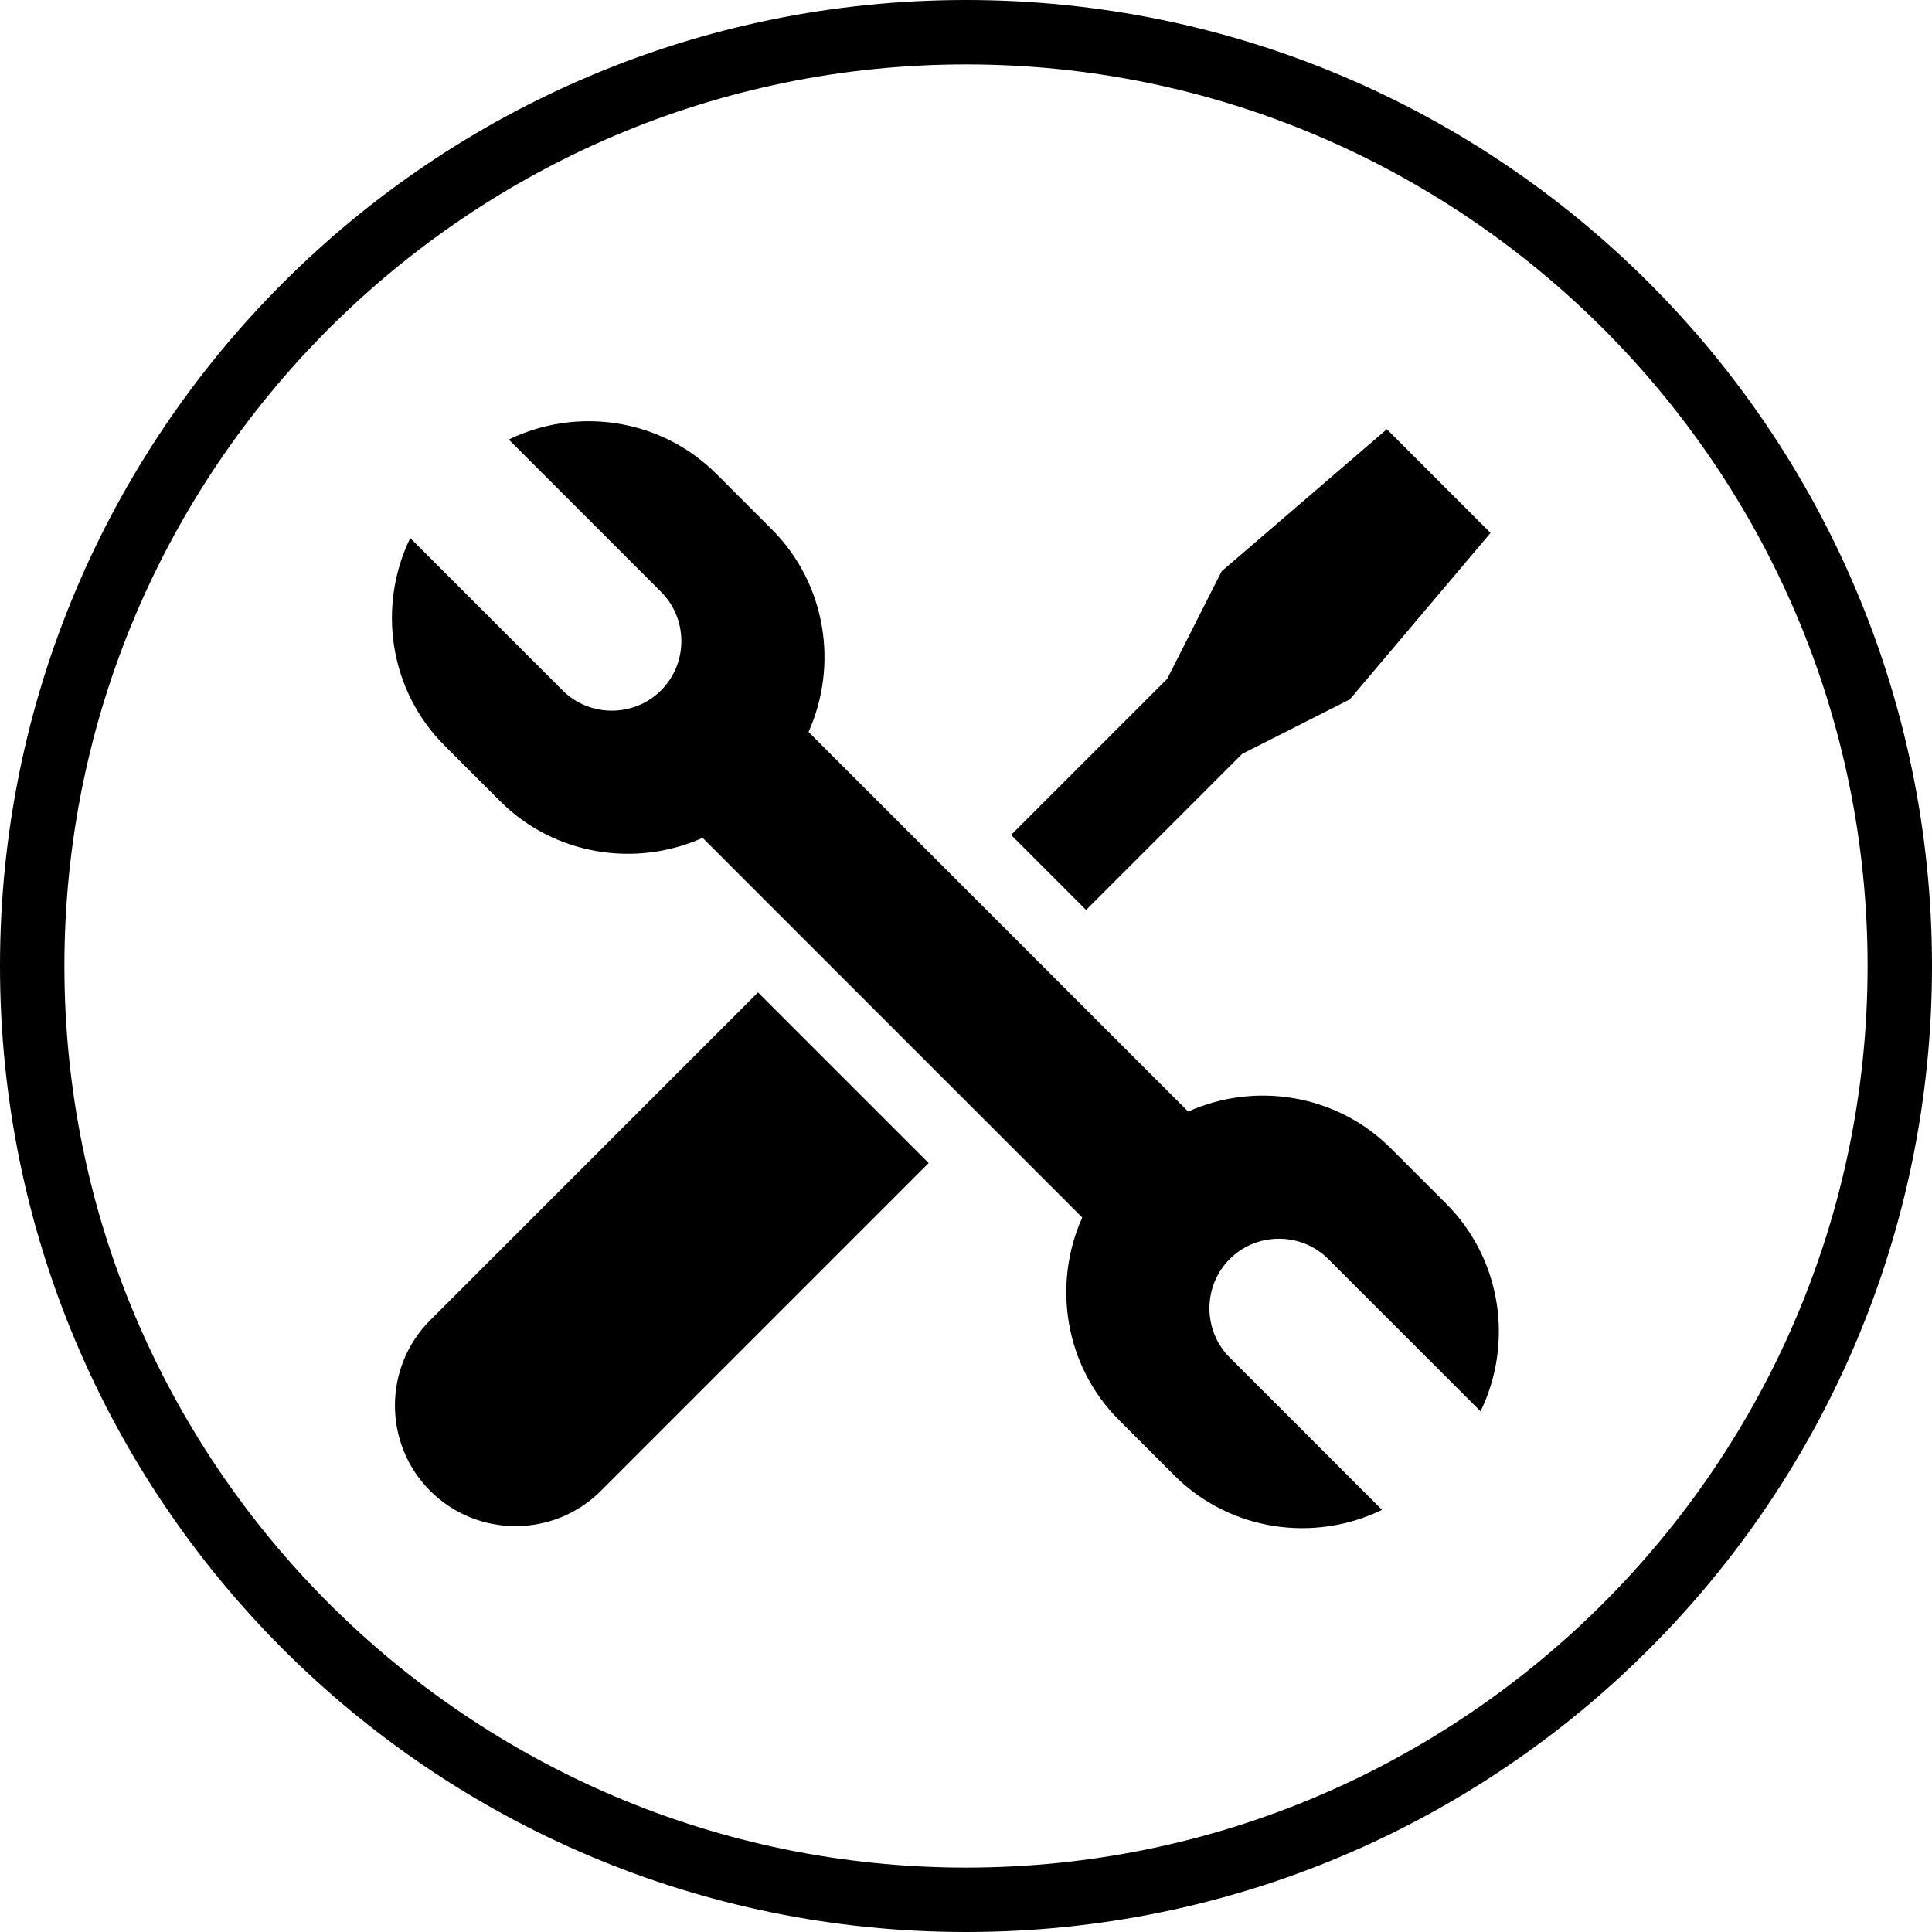
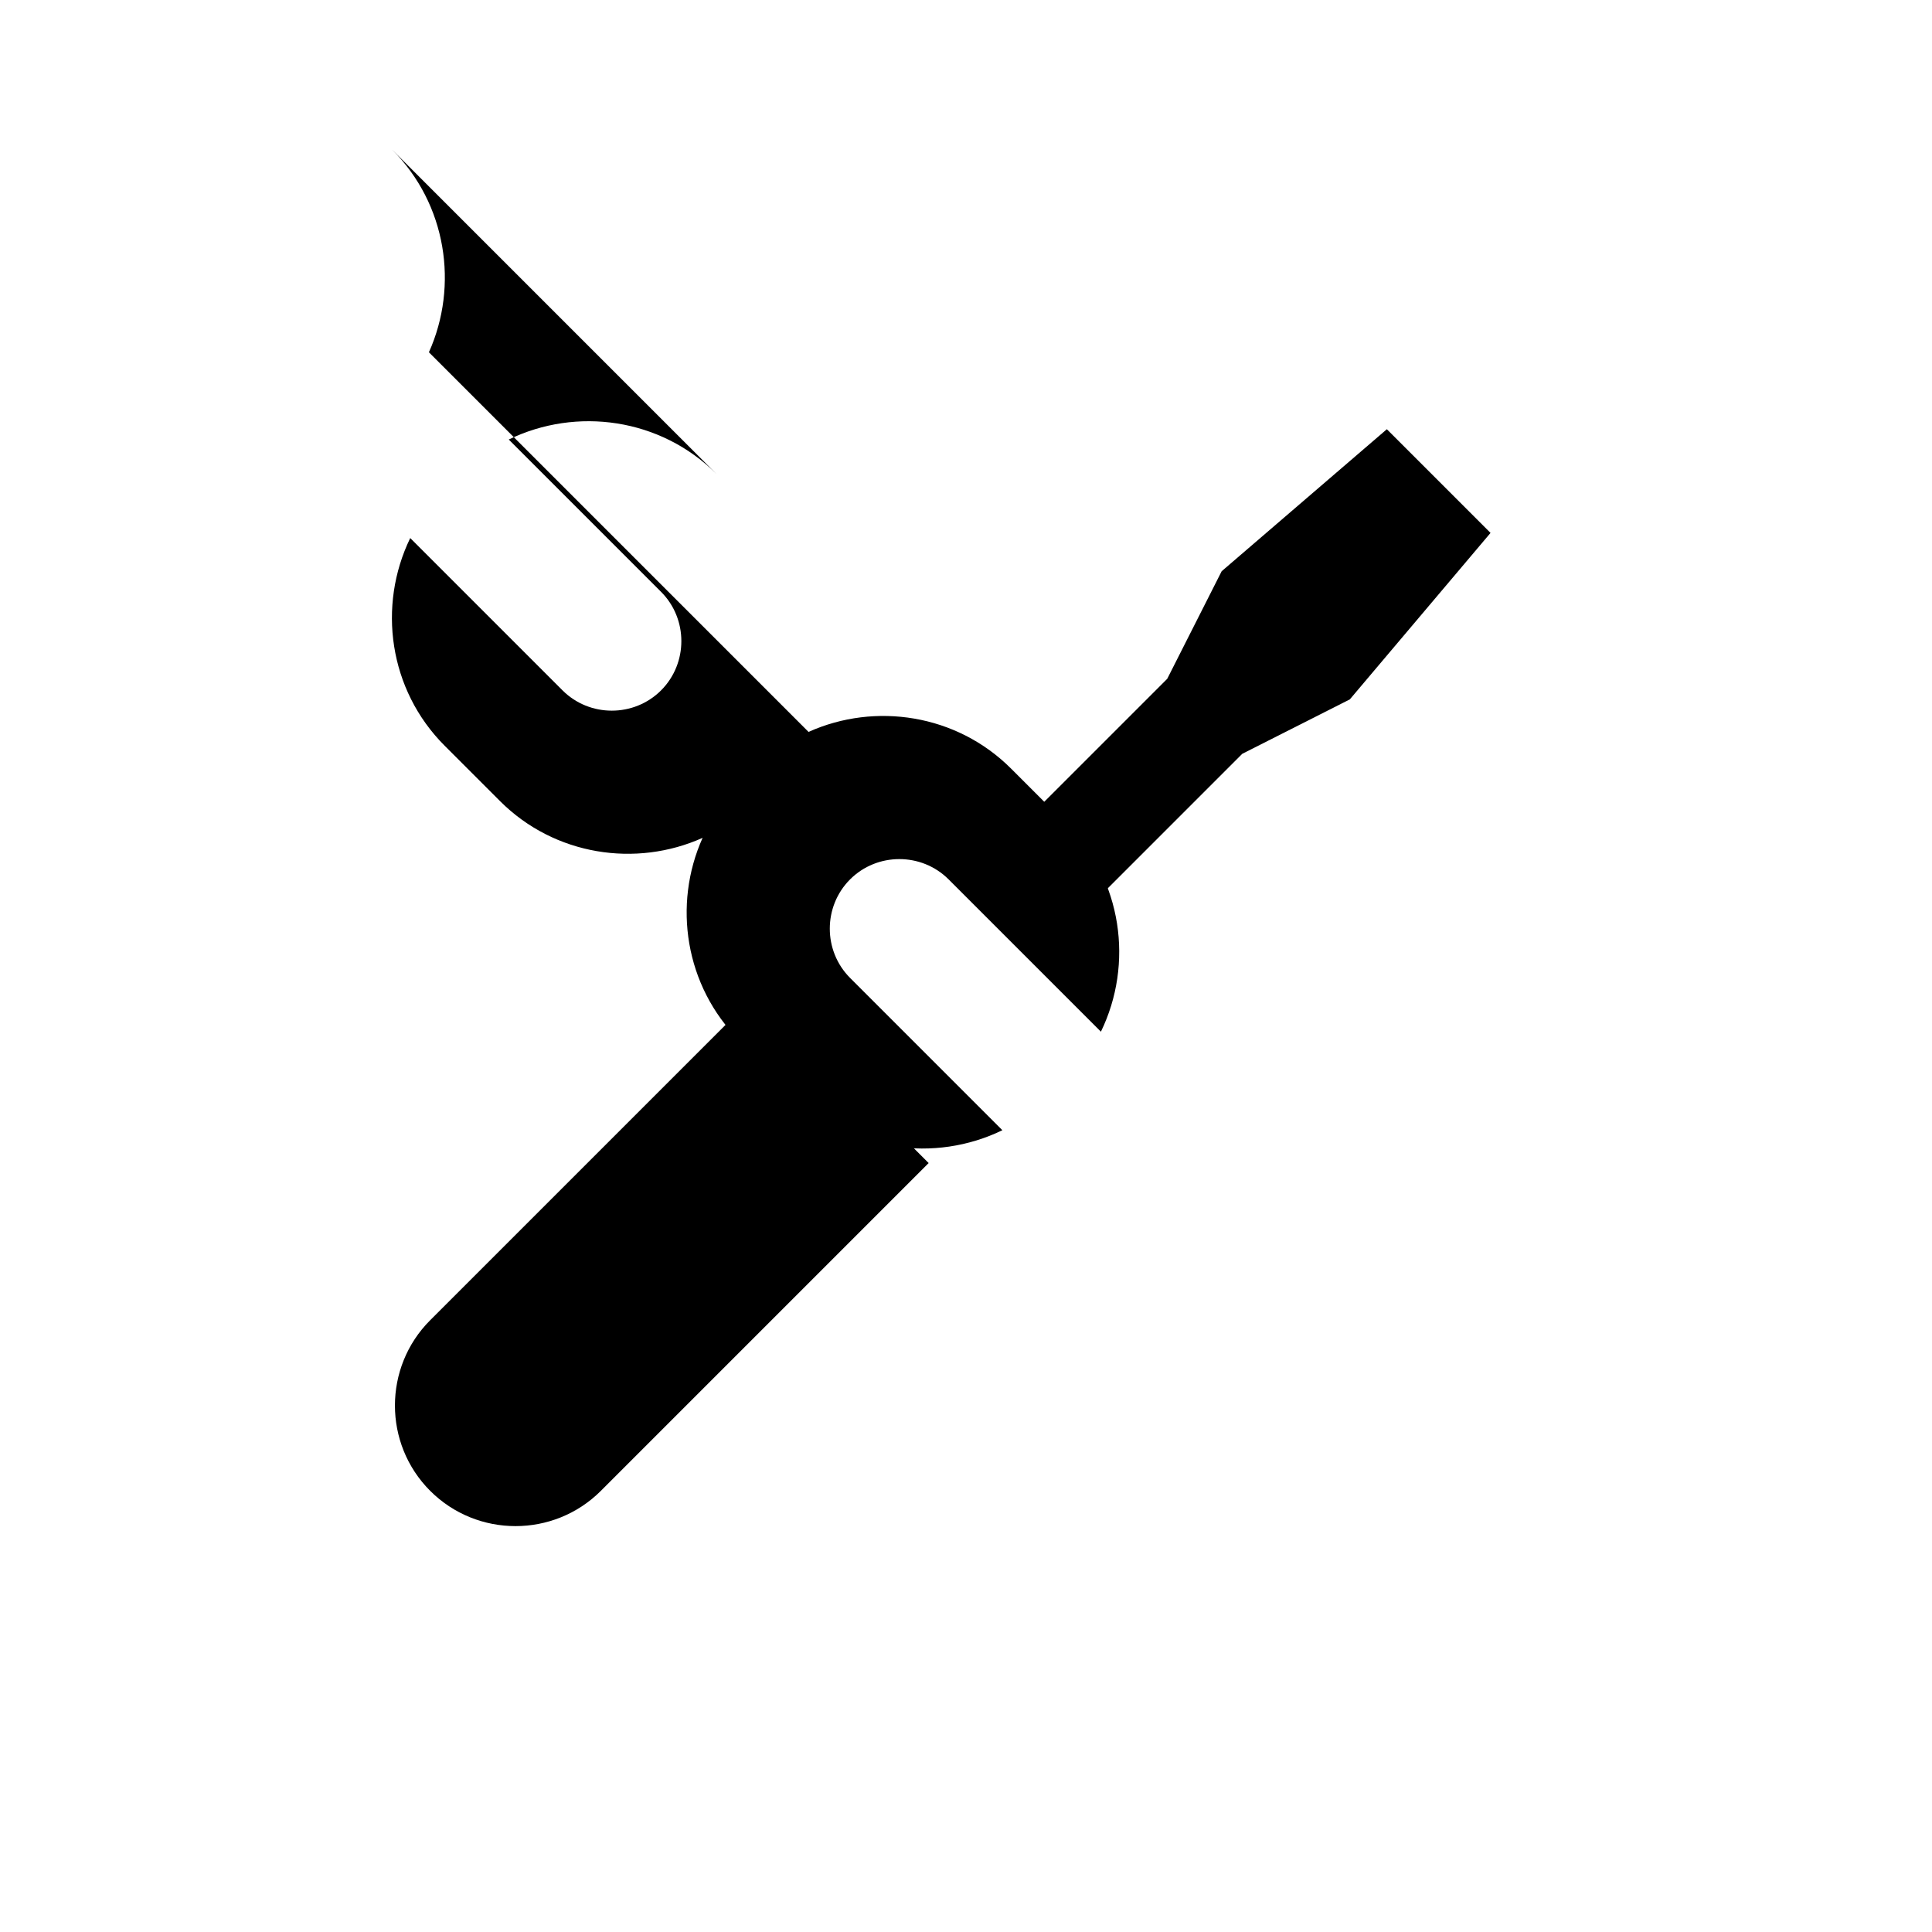
<svg xmlns="http://www.w3.org/2000/svg" width="60" height="60" viewBox="0 0 60 60">
  <g id="uuid-598b66b0-ef5e-4e5a-87c0-32a848c23567">
-     <path d="M23.97,16.44l-1.72-1.72c-1.74-1.74-4.35-2.09-6.45-1.07l4.73,4.73c.84.84.84,2.22,0,3.06s-2.22.84-3.06,0l-4.73-4.73c-1.02,2.1-.67,4.71,1.07,6.45l1.72,1.72c1.69,1.69,4.22,2.07,6.29,1.14l11.79,11.79c-.93,2.07-.55,4.6,1.14,6.29l1.72,1.72c1.74,1.74,4.35,2.09,6.45,1.07l-4.73-4.73c-.84-.84-.84-2.22,0-3.06s2.22-.84,3.06,0l4.73,4.73c1.02-2.1.67-4.71-1.07-6.45l-1.72-1.72c-1.69-1.69-4.22-2.07-6.29-1.14l-11.79-11.79c.93-2.07.55-4.6-1.14-6.29Z" />
+     <path d="M23.97,16.44l-1.72-1.72c-1.74-1.74-4.35-2.09-6.45-1.07l4.73,4.73c.84.84.84,2.22,0,3.06s-2.22.84-3.06,0l-4.73-4.73c-1.02,2.1-.67,4.71,1.07,6.45l1.72,1.72c1.69,1.69,4.22,2.07,6.29,1.14c-.93,2.07-.55,4.6,1.14,6.29l1.72,1.72c1.74,1.74,4.35,2.09,6.45,1.07l-4.73-4.73c-.84-.84-.84-2.22,0-3.06s2.22-.84,3.06,0l4.73,4.73c1.02-2.1.67-4.71-1.07-6.45l-1.72-1.72c-1.69-1.69-4.22-2.07-6.29-1.14l-11.79-11.79c.93-2.07.55-4.6-1.14-6.29Z" />
    <path d="M28.84,36.12l-10.18,10.18c-1.46,1.46-3.84,1.46-5.3,0h0c-1.46-1.46-1.46-3.84,0-5.3l10.18-10.18,5.3,5.3ZM43.07,13.33l-5.13,4.41-1.69,3.34-4.85,4.85,2.33,2.33,4.85-4.85,3.34-1.69,4.37-5.17-3.22-3.22Z" />
  </g>
  <g id="uuid-d746bc9a-593c-4514-8bd4-254179248b2d">
-     <path d="M30,2c15.44,0,28,12.56,28,28s-12.56,28-28,28S2,45.44,2,30,14.56,2,30,2M30,0C13.43,0,0,13.43,0,30s13.43,30,30,30,30-13.43,30-30S46.57,0,30,0h0Z" />
-   </g>
+     </g>
</svg>